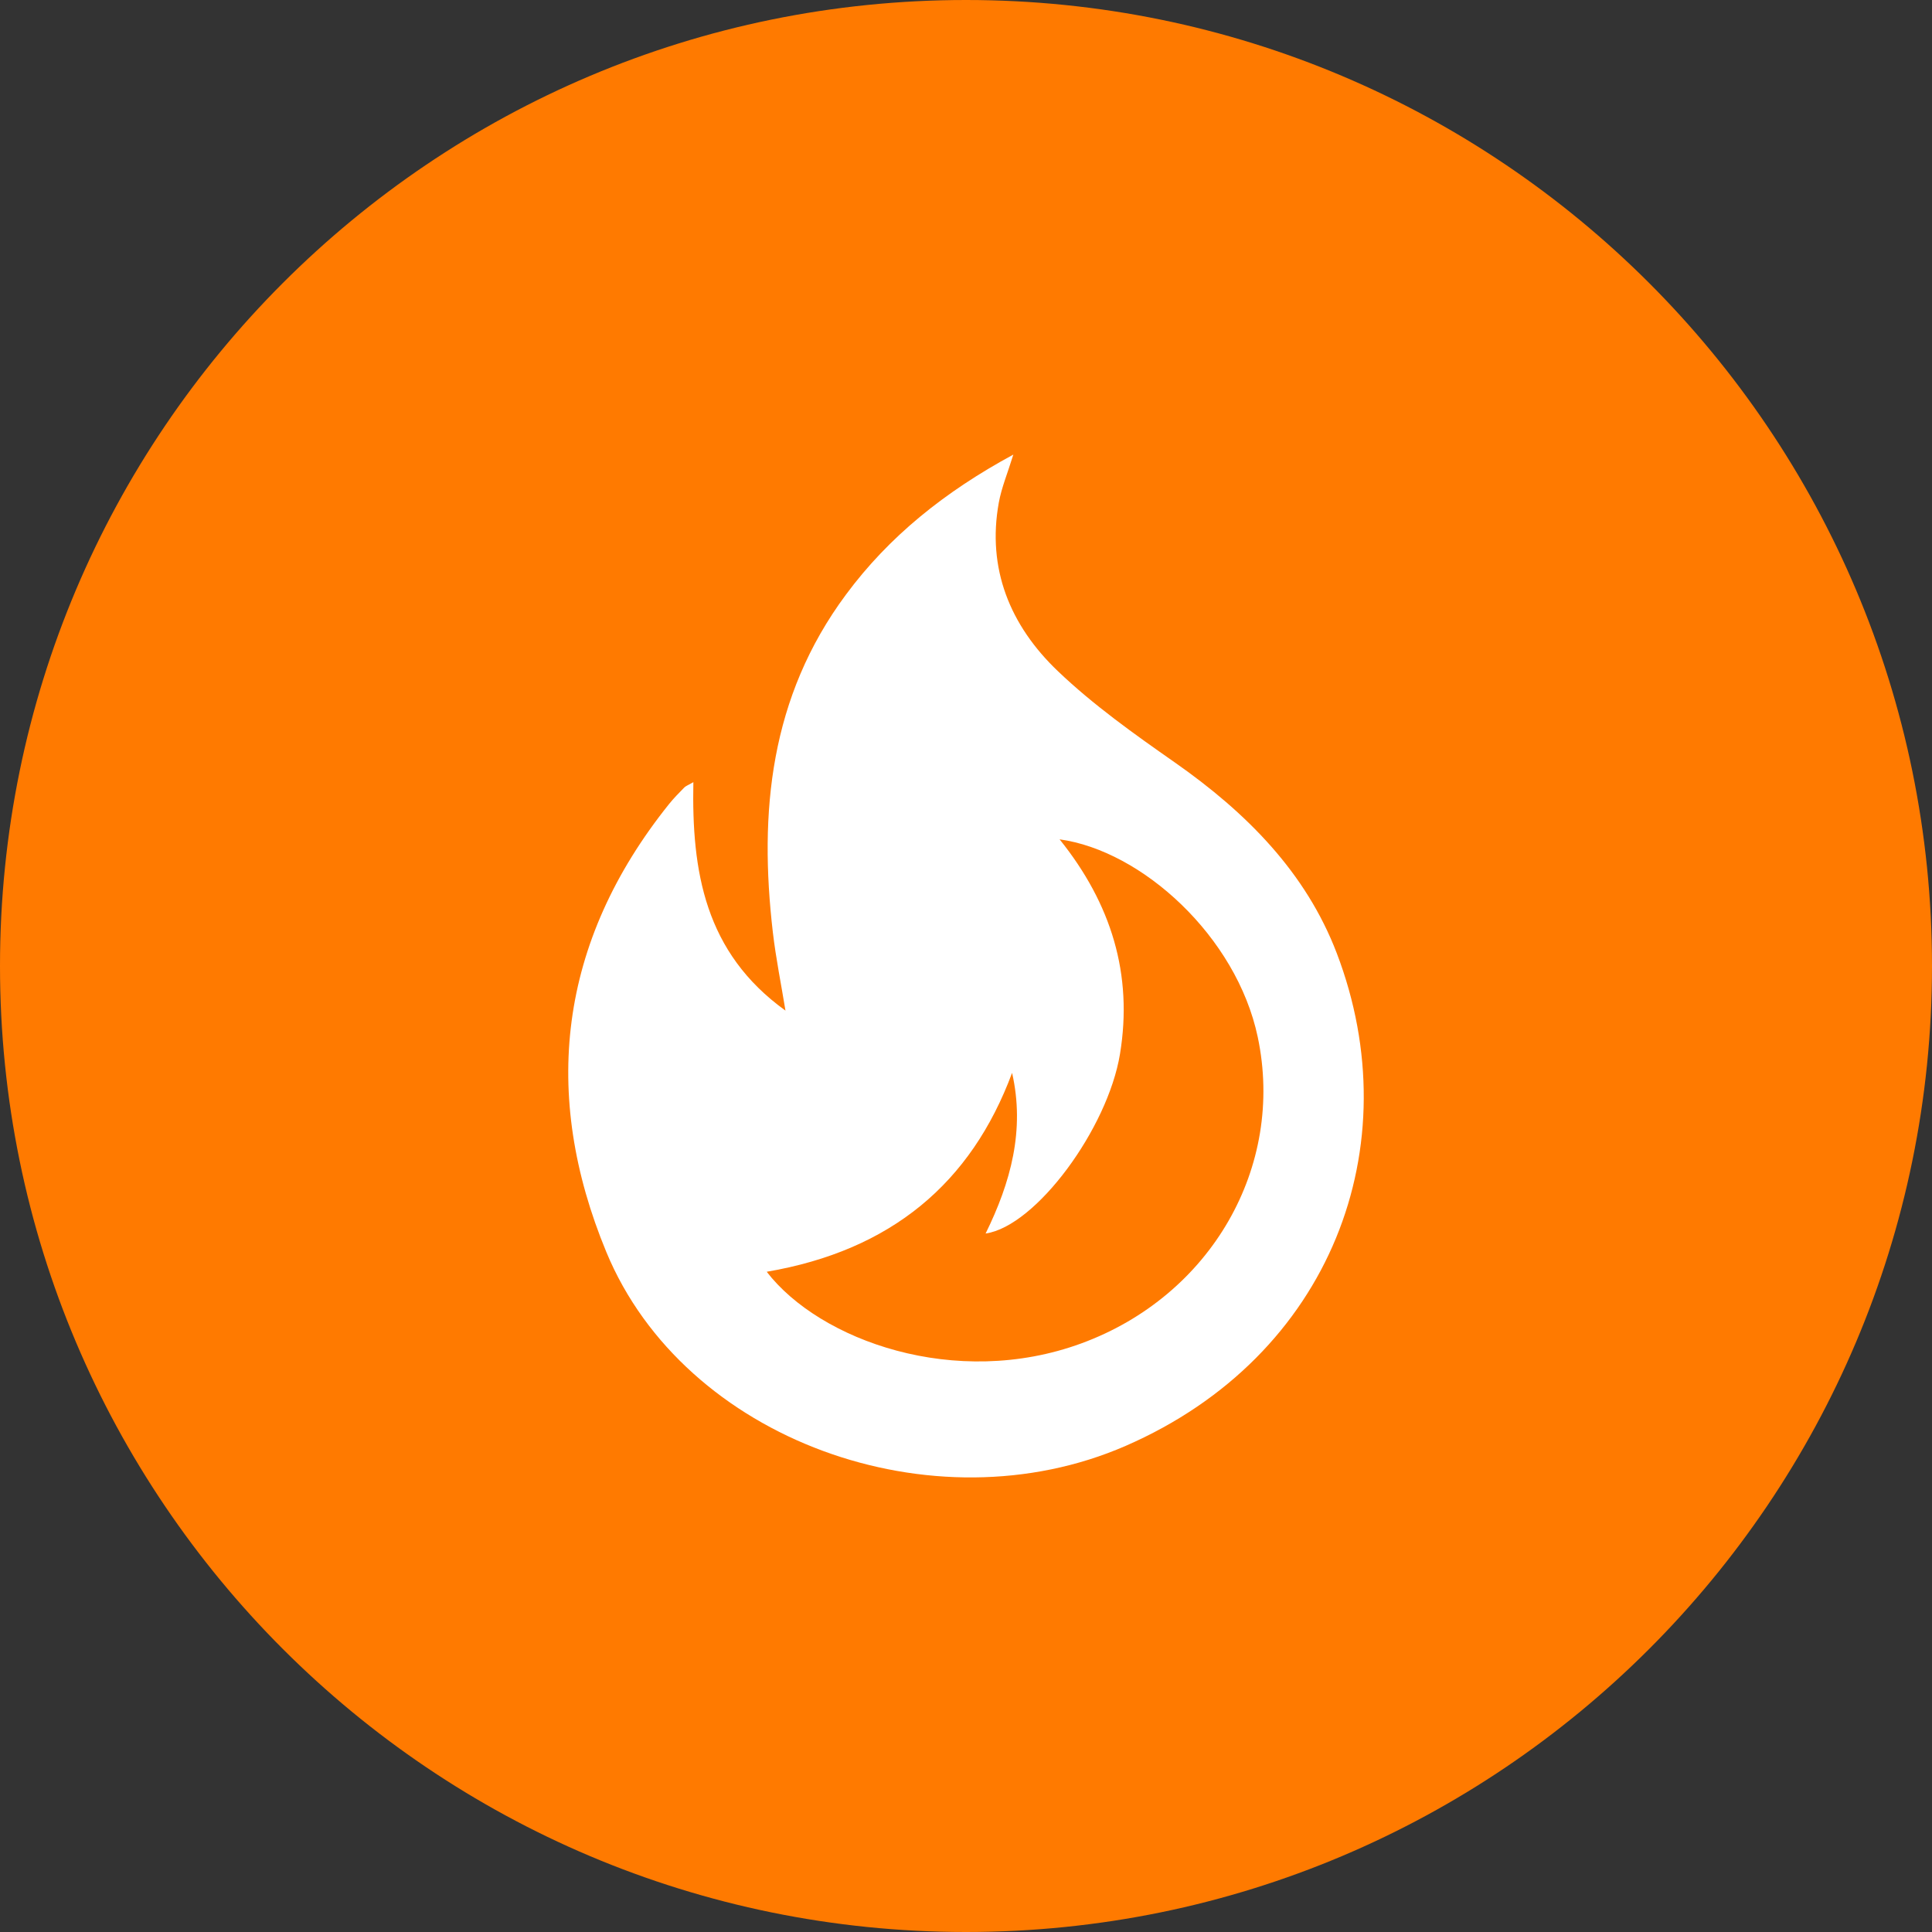
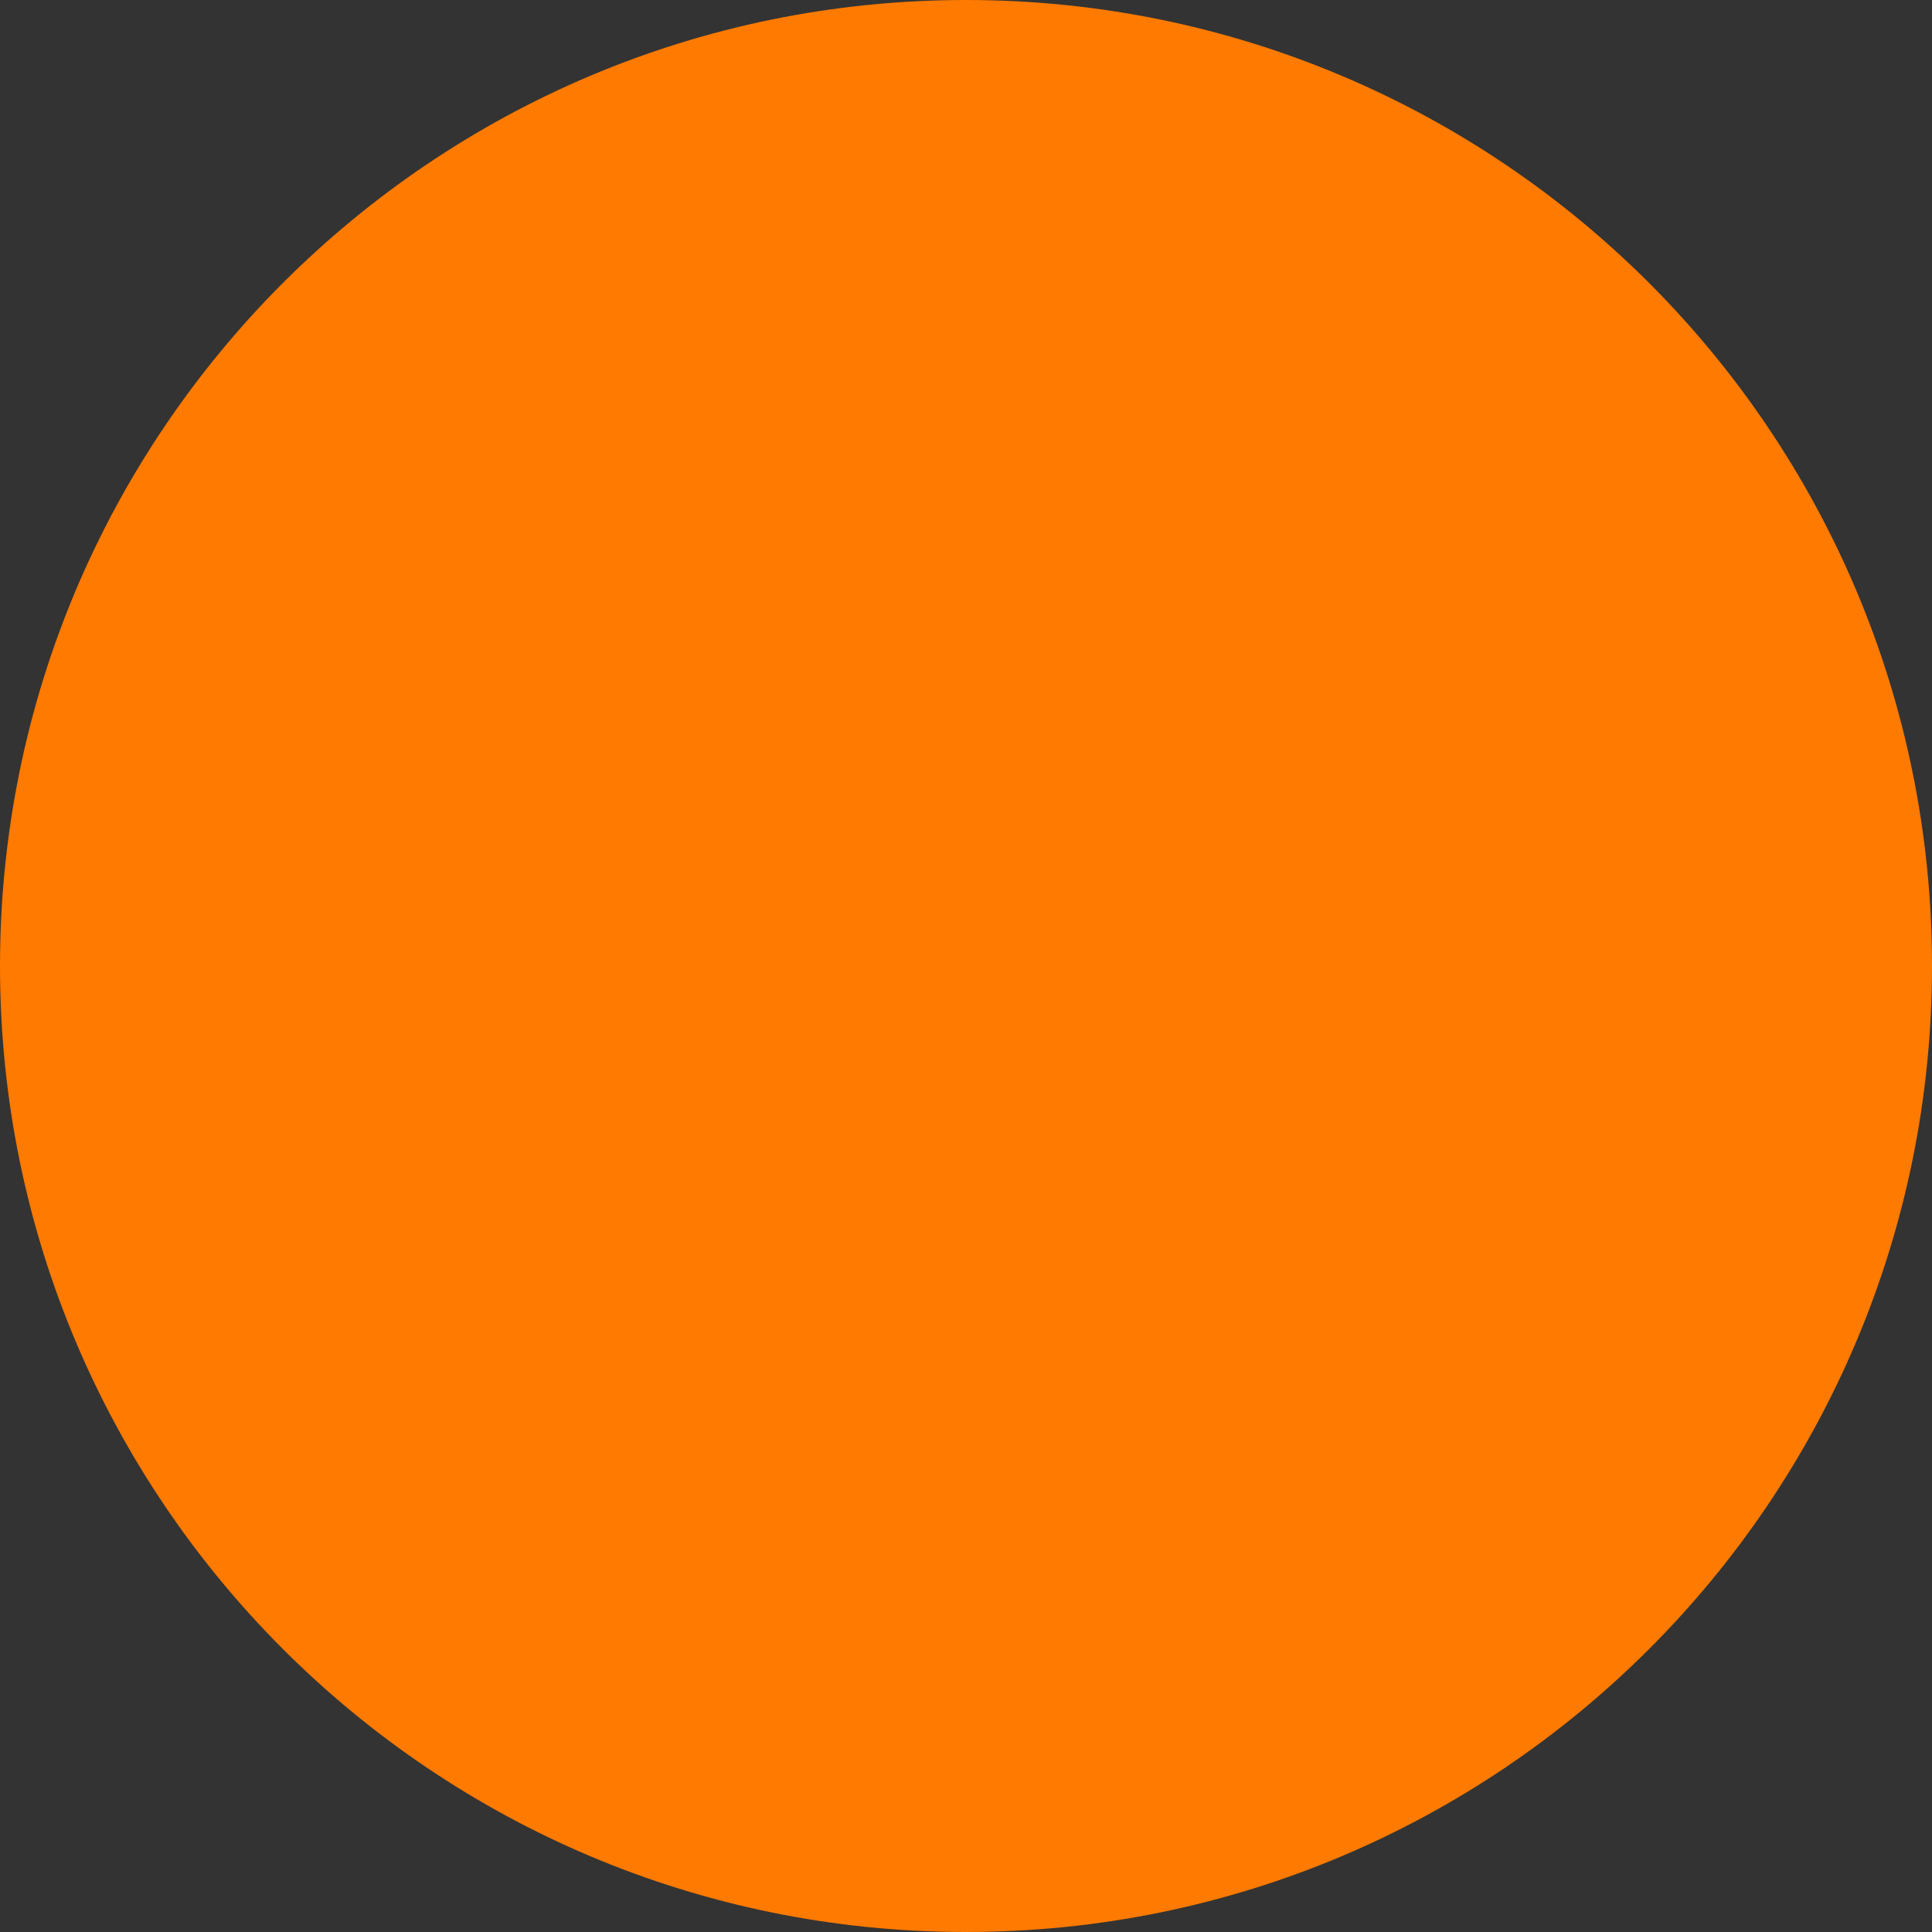
<svg xmlns="http://www.w3.org/2000/svg" width="34" height="34" viewBox="0 0 34 34" fill="none">
  <rect x="0" y="0" width="34" height="34" fill="#333333" stroke="none" />
  <path d="M0 17C0 7.611 7.611 0 17 0C26.389 0 34 7.611 34 17C34 26.389 26.389 34 17 34C7.611 34 0 26.389 0 17Z" fill="#FF7A00" />
-   <path d="M12.202 13.765C12.171 15.334 12.402 16.763 13.823 17.785C13.748 17.325 13.655 16.869 13.601 16.408C13.355 14.298 13.548 12.268 14.889 10.462C15.644 9.443 16.623 8.655 17.833 8C17.732 8.327 17.625 8.582 17.577 8.847C17.368 10.003 17.771 11.005 18.618 11.812C19.239 12.405 19.957 12.916 20.671 13.415C21.942 14.304 22.983 15.357 23.525 16.775C24.818 20.16 23.435 23.865 19.81 25.445C16.418 26.922 12.04 25.34 10.671 22.035C9.523 19.264 9.822 16.585 11.774 14.15C11.856 14.048 11.949 13.954 12.041 13.86C12.064 13.835 12.101 13.822 12.202 13.765ZM13.493 22.381C14.425 23.591 16.817 24.454 19.031 23.641C21.311 22.804 22.617 20.535 22.134 18.249C21.759 16.477 20.094 14.97 18.647 14.771C19.558 15.904 19.94 17.15 19.71 18.548C19.495 19.861 18.23 21.58 17.345 21.708C17.788 20.808 18.04 19.885 17.811 18.881C17.09 20.821 15.685 22.006 13.493 22.381Z" fill="white" />
</svg>